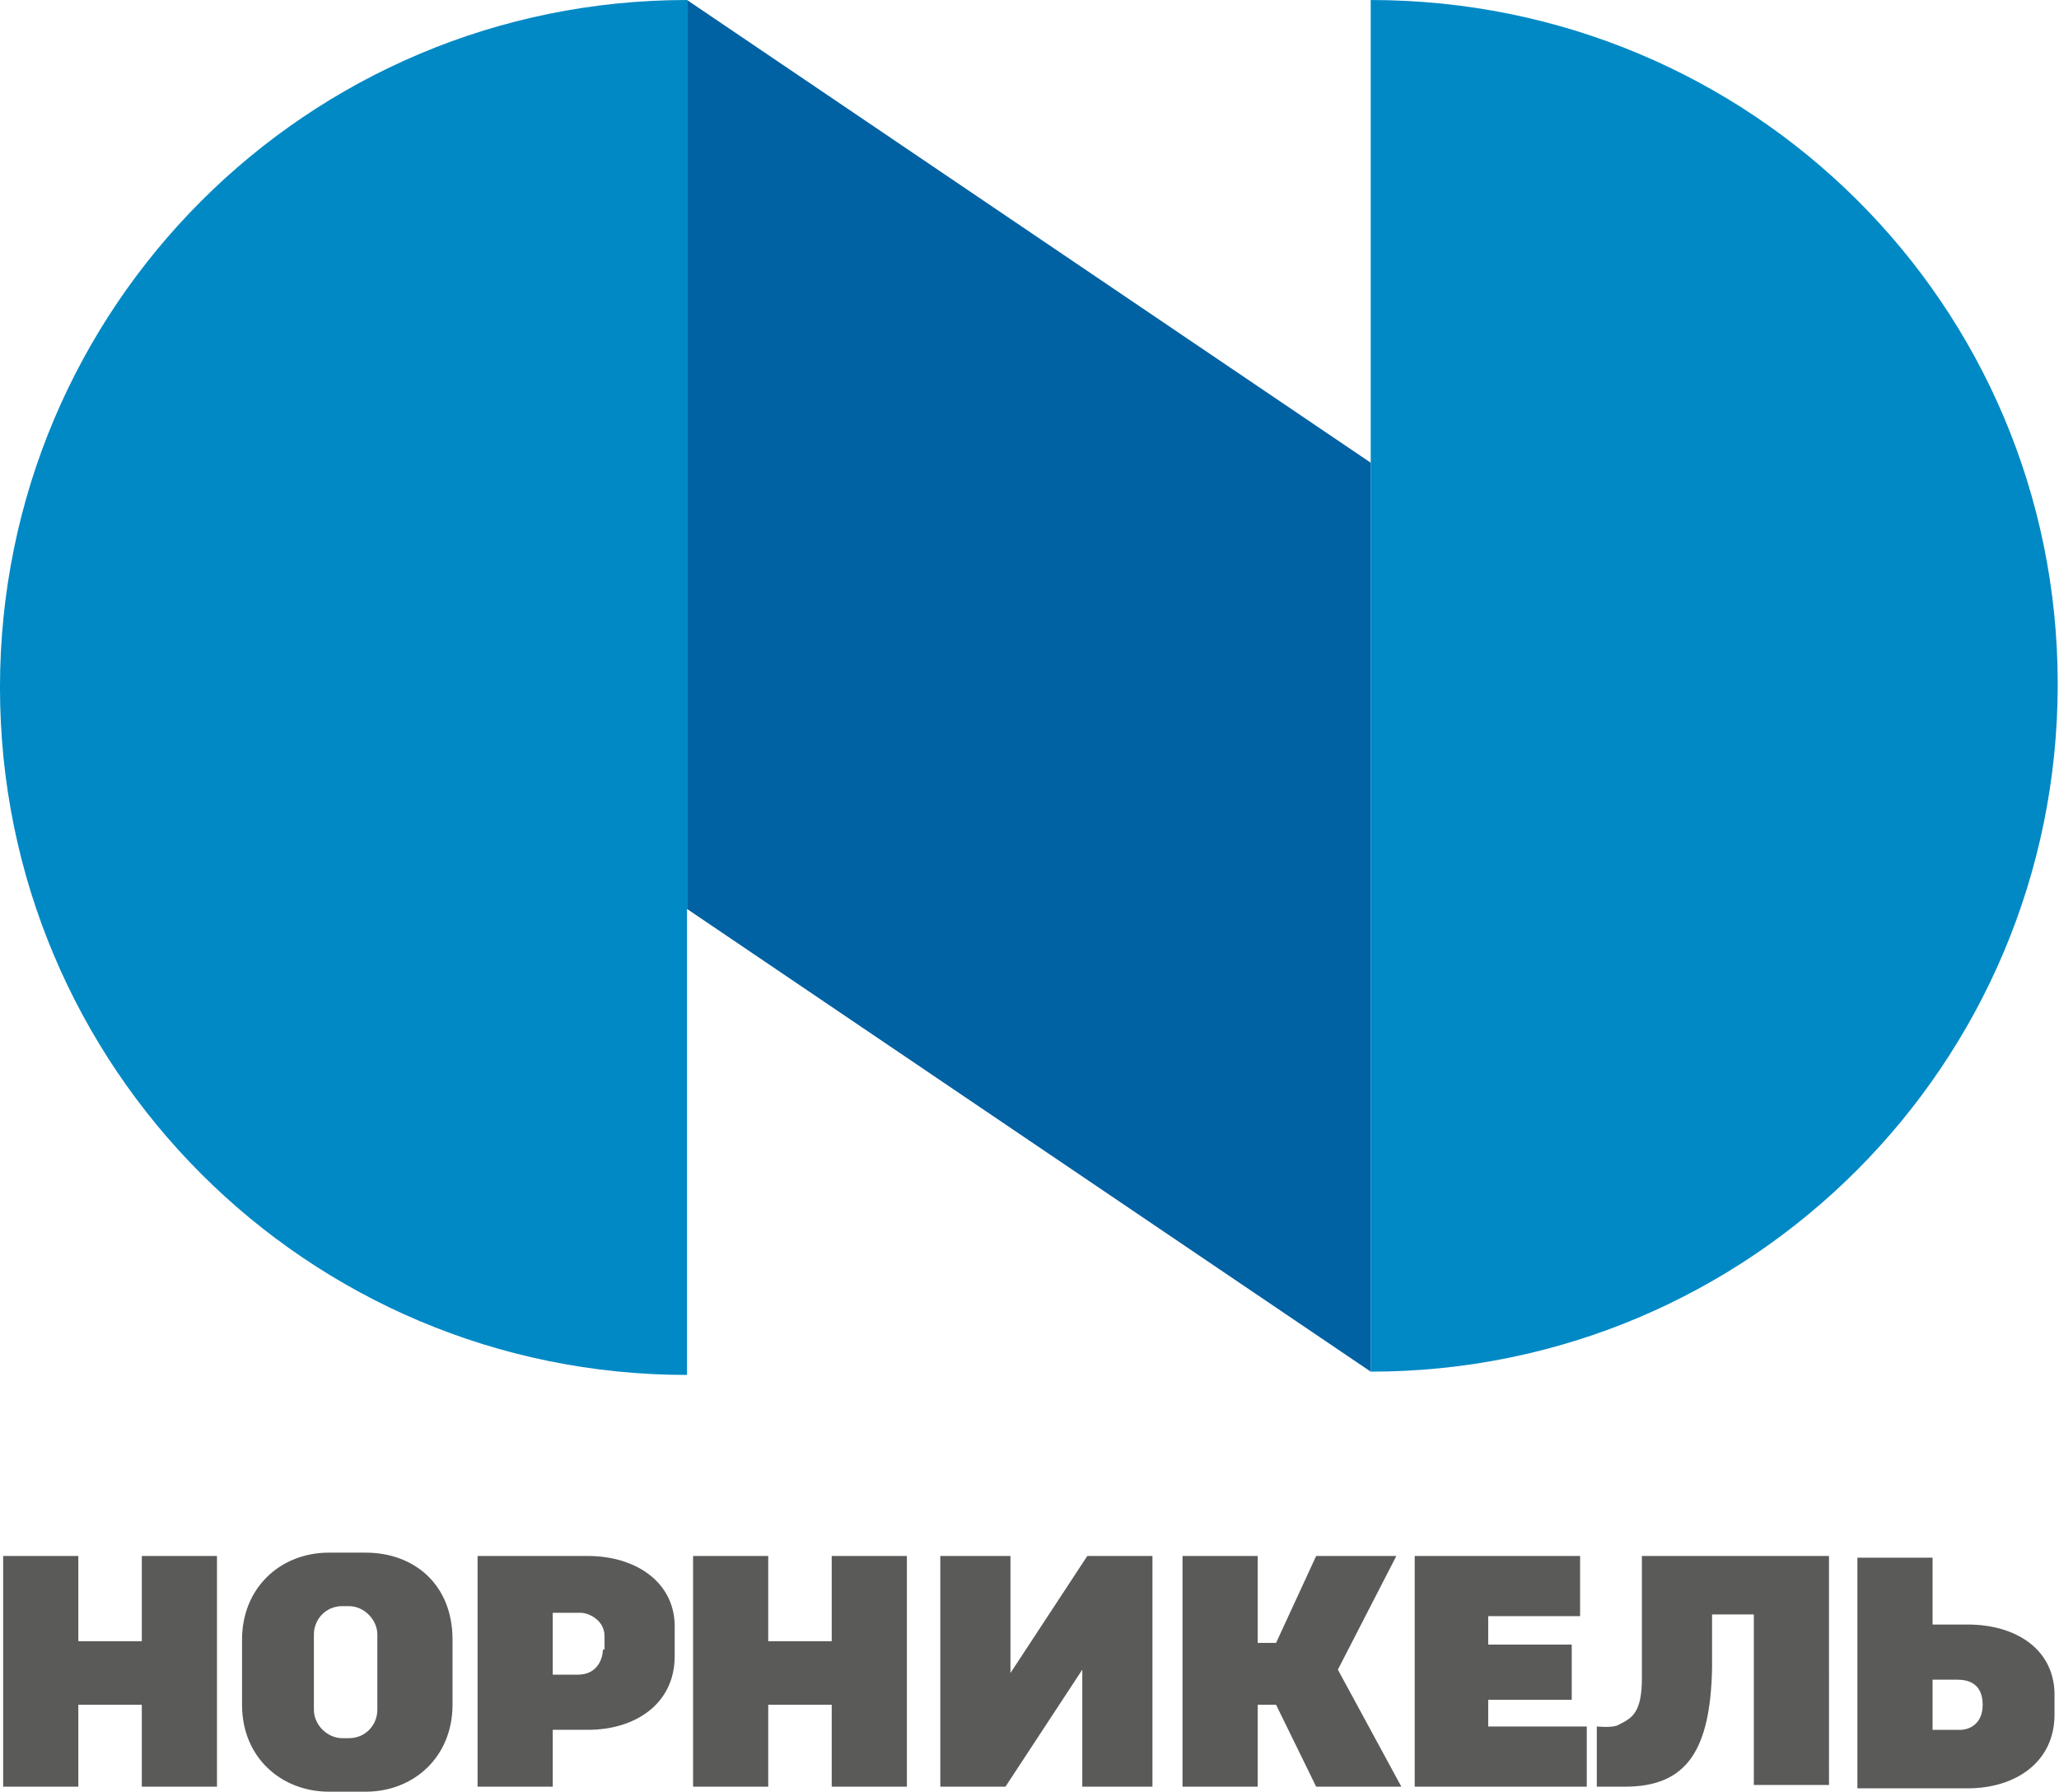
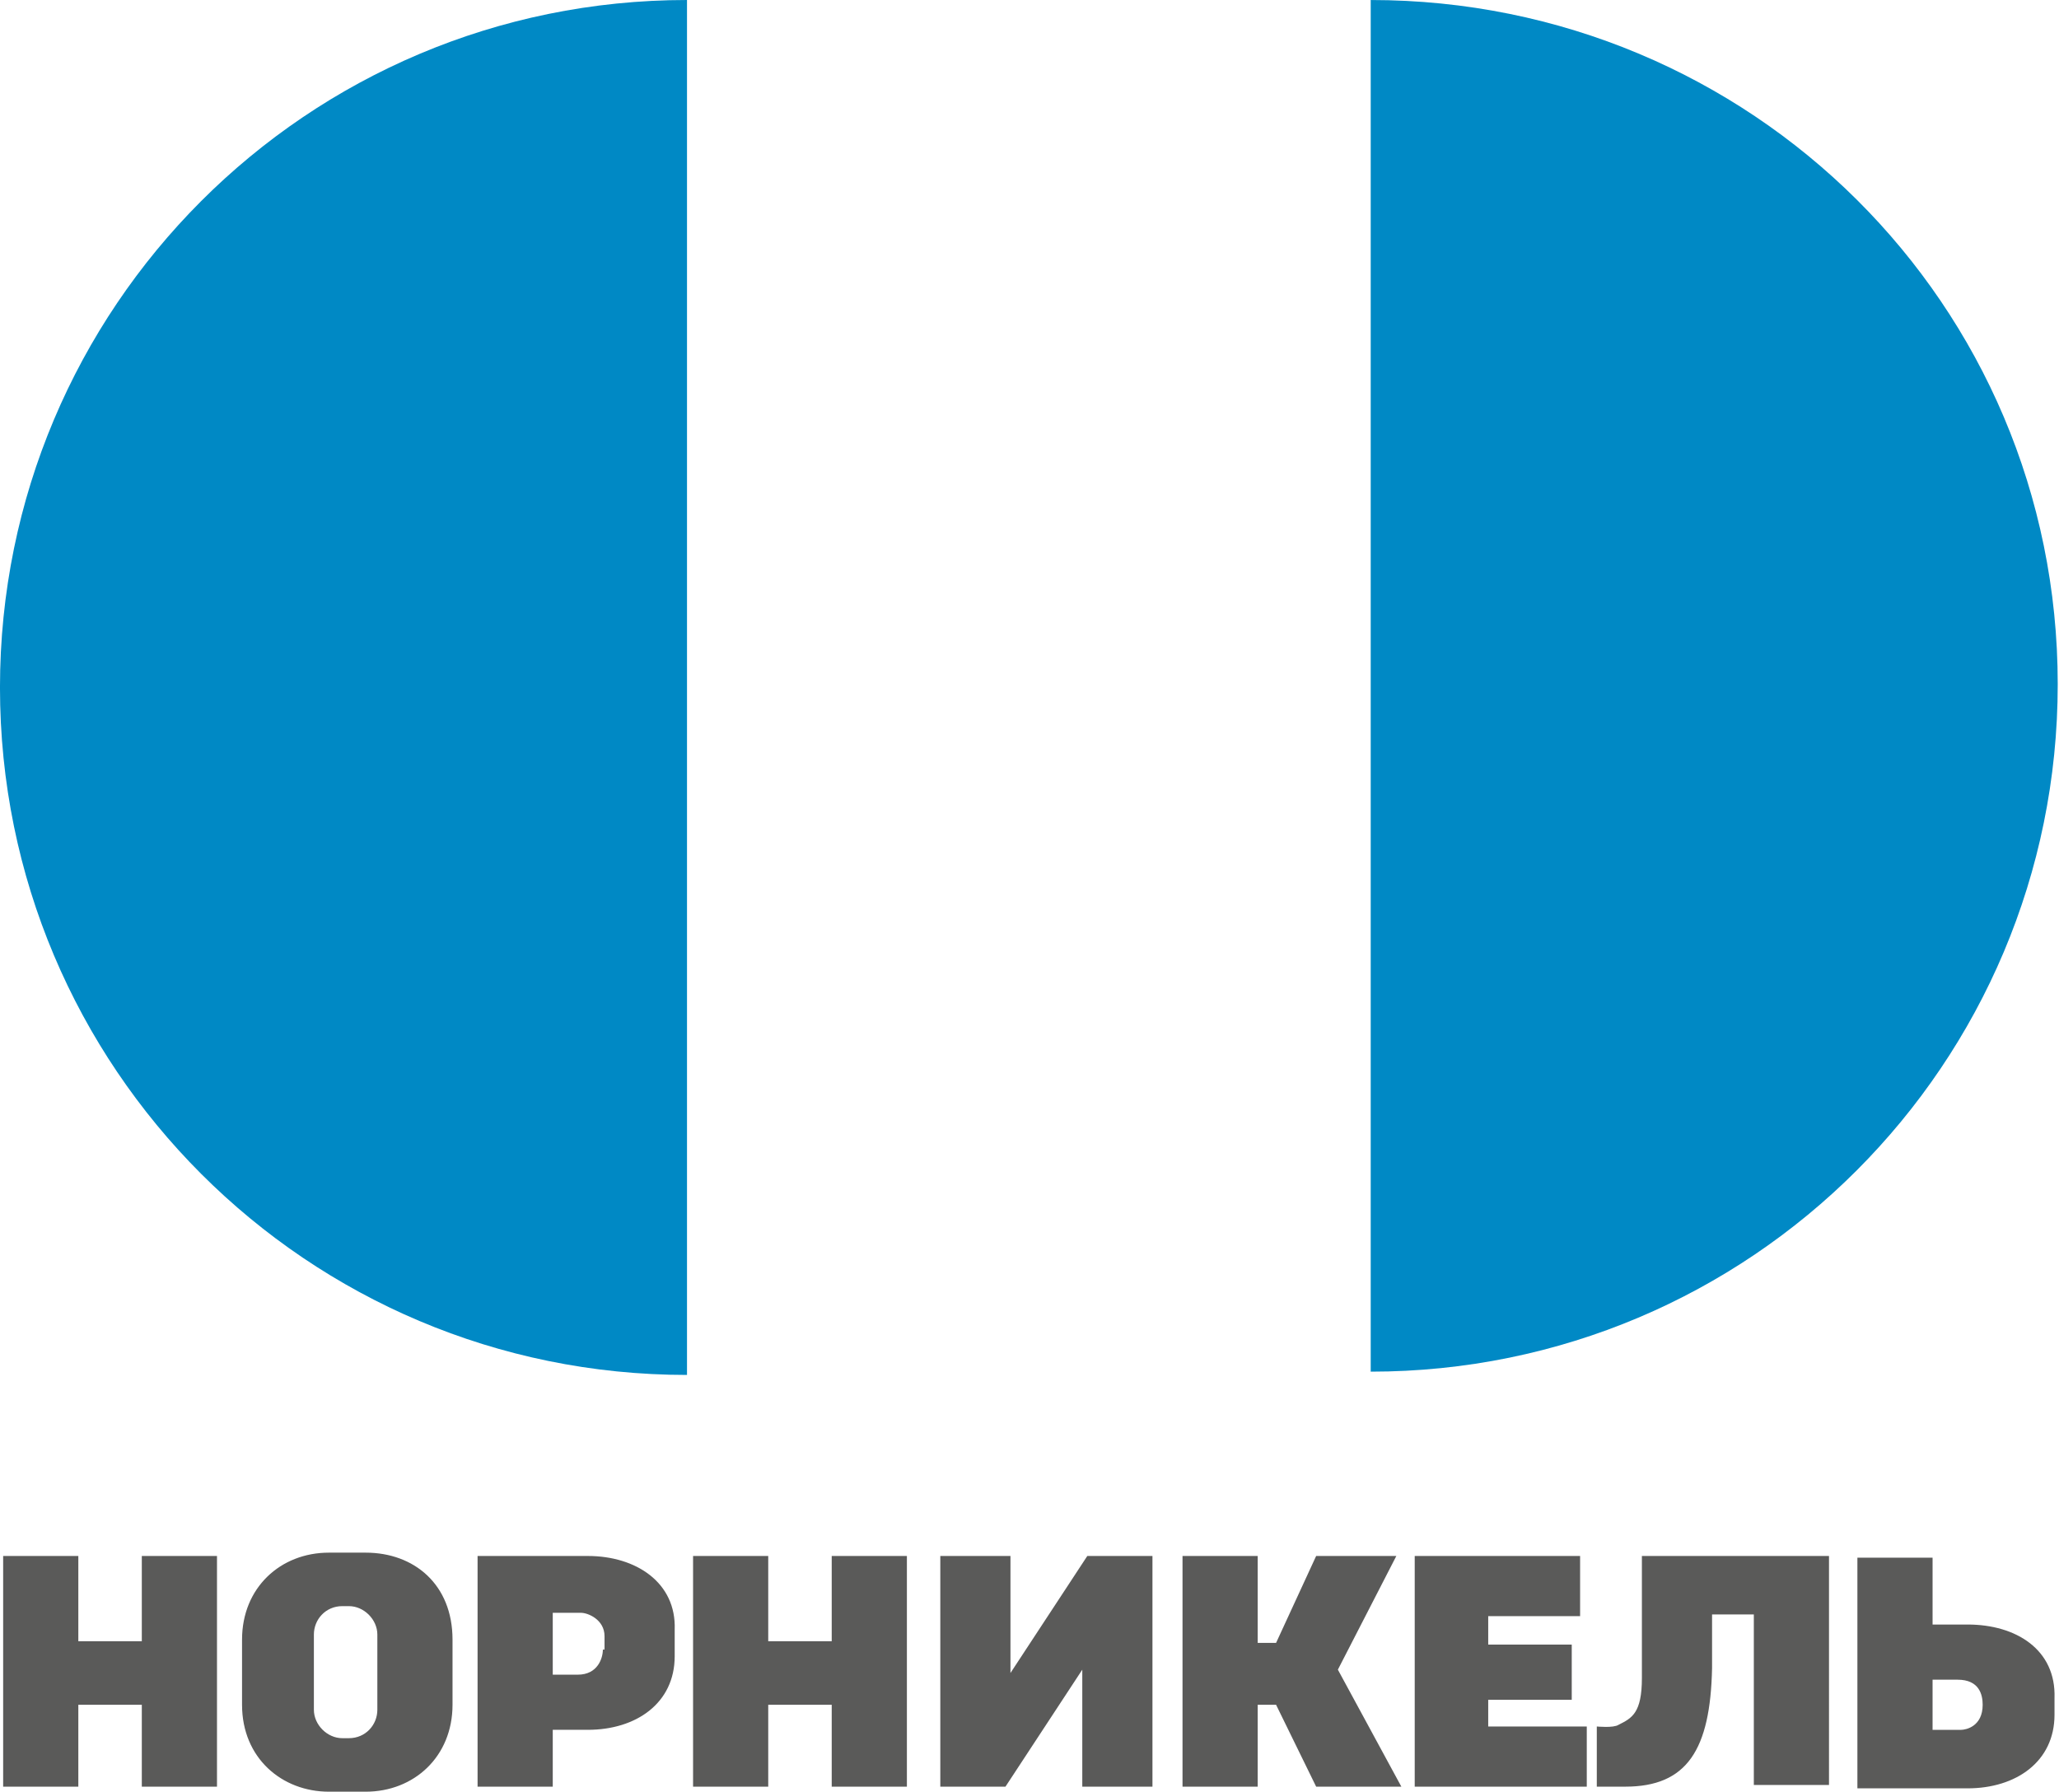
<svg xmlns="http://www.w3.org/2000/svg" version="1.1" id="Layer_1" x="0px" y="0px" width="124.649px" height="108.475px" viewBox="75.351 -80.239 124.649 108.475" enable-background="new 75.351 -80.239 124.649 108.475" xml:space="preserve">
  <g>
    <path fill="#5A5A59" d="M83.936,19.128h-3.843v-5.161h-4.551v13.966h4.551v-4.959h3.843v4.959h4.551V13.966h-4.551V19.128z    M125.702,19.128h-3.843v-5.161h-4.55v13.966h4.55v-4.959h3.843v4.959h4.551V13.966h-4.551V19.128z M194.469,18.116h-2.123v-4.048   h-4.551v13.966h6.674c2.933,0,5.259-1.619,5.259-4.453v-1.012C199.829,19.634,197.402,18.116,194.469,18.116z M194.065,24.492   h-1.719v-3.036h1.517c1.314,0,1.516,0.911,1.516,1.518C195.379,24.289,194.368,24.492,194.065,24.492z M165.446,22.67h5.056v-3.34   h-5.056V17.61h5.562v-3.643h-10.012v13.966h10.416v-3.643h-5.966V22.67z M159.883,13.966h-4.854l-2.427,5.263h-1.112v-5.263h-4.551   v13.966h4.551v-4.959h1.112l2.427,4.959h5.158l-3.843-7.084L159.883,13.966z M97.488,13.764h-2.225   c-2.933,0-5.259,2.125-5.259,5.263v3.947c0,3.238,2.427,5.263,5.259,5.263h2.225c2.932,0,5.258-2.125,5.258-5.263v-3.947   C102.746,15.687,100.42,13.764,97.488,13.764z M98.195,23.277c0,0.911-0.708,1.72-1.719,1.72h-0.404c-0.91,0-1.719-0.81-1.719-1.72   v-4.554c0-0.911,0.708-1.72,1.719-1.72h0.404c0.91,0,1.719,0.81,1.719,1.72V23.277z M174.749,21.354   c0,2.125-0.606,2.429-1.415,2.834c-0.304,0.202-1.315,0.101-1.315,0.101v3.643h1.719c3.742,0,5.158-2.226,5.259-7.186   c0-1.113,0-2.226,0-3.239h2.528v10.323h4.551V13.966h-11.327V21.354z M110.937,13.966h-6.674v13.966h4.551v-3.441h2.123   c2.933,0,5.259-1.619,5.259-4.453v-1.619C116.297,15.586,113.87,13.966,110.937,13.966z M111.848,19.634   c0,0.506-0.304,1.518-1.517,1.518h-1.517v-3.745h1.719c0.404,0,1.416,0.405,1.416,1.417v0.81H111.848z M136.523,21.051v-7.084   h-4.247v13.966h3.944l4.651-7.084v7.084h4.248V13.966h-3.944L136.523,21.051z" />
-     <path fill="#0061A3" d="M116.942-25.209l41.391,28.015v-55.03l-41.391-28.015V-25.209z" />
    <path fill="#0089C5" d="M116.941-80.239c-22.995,0-41.591,18.61-41.591,41.622c0,23.013,18.596,41.622,41.591,41.622V-80.239z" />
    <path fill="#0089C5" d="M158.332,2.806c22.995,0,41.591-18.61,41.591-41.622c0-23.012-18.596-41.422-41.591-41.422V2.806z" />
  </g>
</svg>